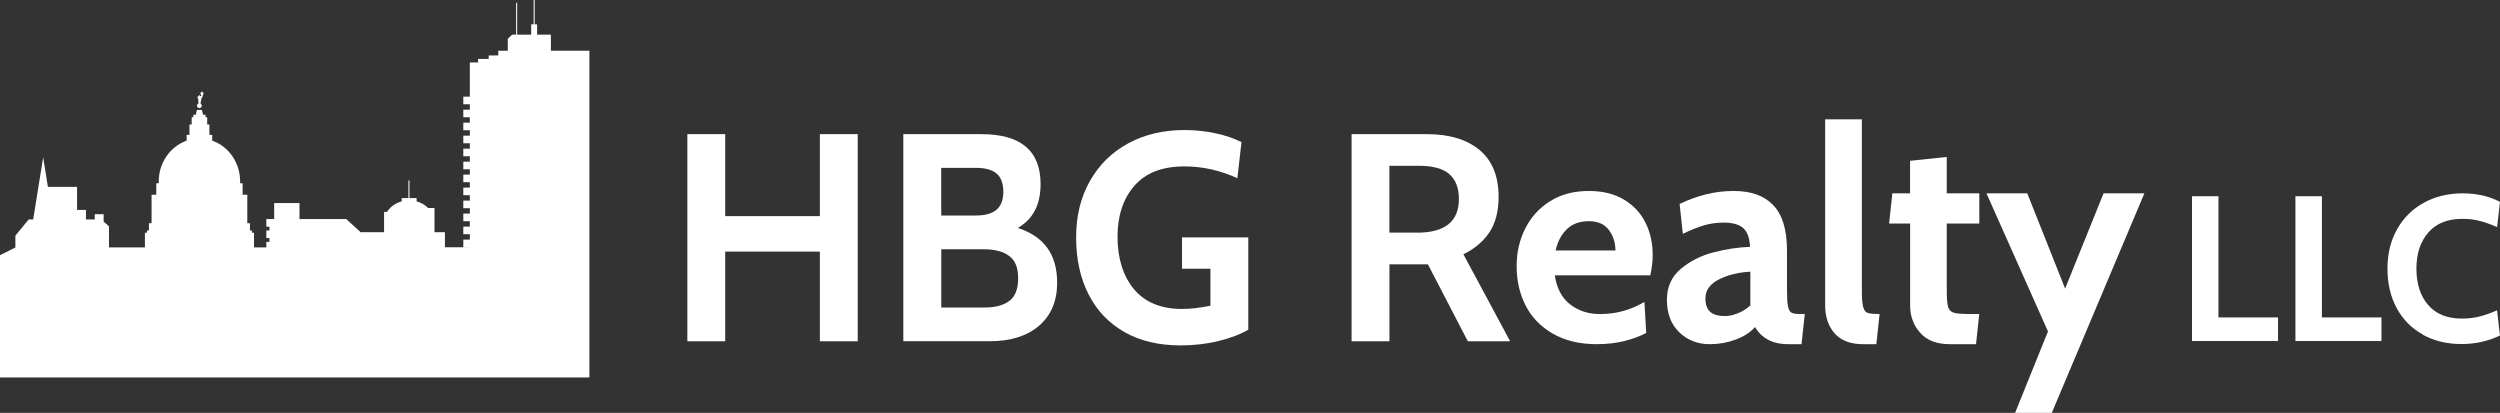
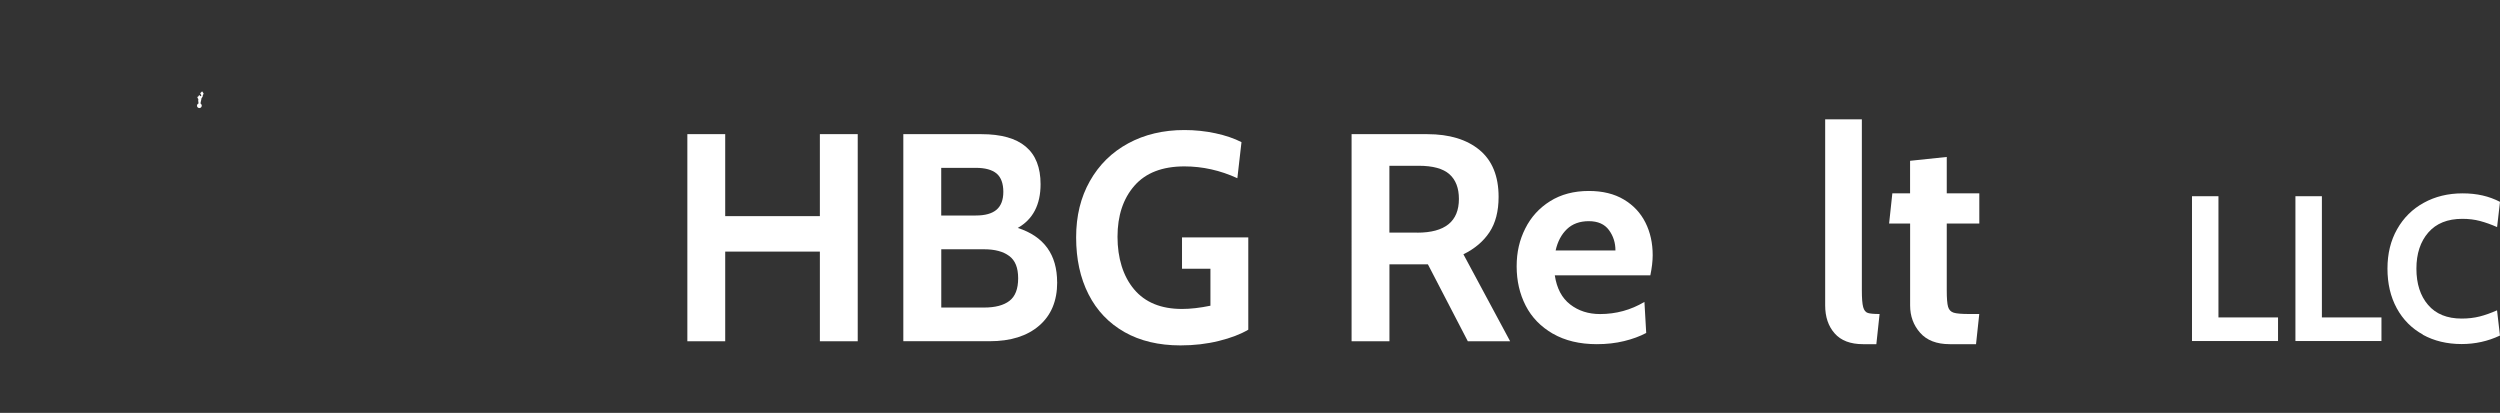
<svg xmlns="http://www.w3.org/2000/svg" viewBox="0 0 532.95 88.01">
  <rect x="0" y="0" width="532.95" height="88.01" fill="#333333" stroke="none" />
  <defs>
    <style>.d{fill:#fff;}</style>
  </defs>
  <g id="a" />
  <g id="b">
    <g id="c">
      <g>
        <g>
          <path class="d" d="M146.53,28.6h8.07v17.47h20.18V28.6h8.07v44.15h-8.07v-19.11h-20.18v19.11h-8.07V28.6Z" />
          <path class="d" d="M225.37,60.19c0,3.95-1.28,7.03-3.85,9.24-2.57,2.21-6.08,3.31-10.53,3.31h-18.42V28.6h16.65c8.41,0,12.61,3.55,12.61,10.66,0,4.37-1.62,7.49-4.86,9.33,5.59,1.81,8.39,5.68,8.39,11.6Zm-24.72-14.25h7.38c1.98,0,3.45-.41,4.41-1.23s1.45-2.09,1.45-3.82-.48-3.11-1.45-3.91c-.97-.8-2.44-1.2-4.41-1.2h-7.38v10.15Zm14.54,18.2c1.24-.95,1.86-2.55,1.86-4.82s-.64-3.82-1.92-4.76c-1.28-.95-3.06-1.42-5.33-1.42h-9.14v12.42h9.14c2.35,0,4.15-.47,5.39-1.42Z" />
          <path class="d" d="M239.72,70.79c-3.34-1.89-5.9-4.57-7.66-8.04-1.77-3.47-2.65-7.52-2.65-12.14s.98-8.55,2.93-12.01c1.96-3.47,4.68-6.15,8.17-8.04,3.49-1.89,7.48-2.84,11.98-2.84,2.27,0,4.48,.23,6.62,.69,2.14,.46,3.99,1.09,5.55,1.89l-.88,7.69c-3.66-1.68-7.42-2.52-11.29-2.52-4.71,0-8.26,1.38-10.66,4.13-2.4,2.75-3.6,6.38-3.6,10.88s1.18,8.4,3.53,11.19c2.35,2.8,5.76,4.19,10.22,4.19,1.81,0,3.83-.23,6.06-.69v-7.88h-6.06v-6.69h14.13v19.68c-1.64,.97-3.73,1.77-6.28,2.4-2.54,.63-5.27,.95-8.17,.95-4.63,0-8.61-.95-11.95-2.84Z" />
          <path class="d" d="M288.12,28.6h16.15c4.71,0,8.42,1.13,11.13,3.37,2.71,2.25,4.07,5.58,4.07,10,0,3.07-.65,5.58-1.95,7.54-1.3,1.96-3.15,3.52-5.55,4.7l9.96,18.54h-9.02l-8.51-16.4h-8.2v16.4h-8.07V28.6Zm14,21c5.93,0,8.89-2.4,8.89-7.19,0-2.31-.67-4.07-2.02-5.27-1.35-1.2-3.53-1.8-6.56-1.8h-6.24v14.25h5.93Z" />
          <path class="d" d="M331.04,71.14c-2.58-1.49-4.52-3.49-5.8-5.99-1.28-2.5-1.92-5.29-1.92-8.36s.61-5.63,1.83-8.07c1.22-2.44,2.98-4.38,5.3-5.83,2.31-1.45,5.07-2.18,8.26-2.18,2.94,0,5.43,.61,7.47,1.83,2.04,1.22,3.57,2.86,4.6,4.92,1.03,2.06,1.54,4.37,1.54,6.94,0,1.26-.17,2.69-.5,4.29h-20.37c.42,2.78,1.51,4.85,3.28,6.21,1.77,1.37,3.89,2.05,6.37,2.05,3.4,0,6.56-.86,9.46-2.59l.38,6.62c-1.35,.72-2.91,1.29-4.7,1.73-1.79,.44-3.73,.66-5.83,.66-3.66,0-6.78-.75-9.37-2.24Zm13.34-17.75c0-1.64-.46-3.09-1.39-4.35-.93-1.26-2.36-1.89-4.29-1.89s-3.49,.57-4.67,1.7c-1.18,1.14-1.98,2.65-2.4,4.54h12.74Z" />
-           <path class="d" d="M357.97,70.82c-1.75-1.7-2.62-4-2.62-6.91,0-2.73,.99-4.93,2.96-6.59,1.98-1.66,4.31-2.84,7-3.53,2.69-.69,5.28-1.08,7.76-1.17-.08-1.85-.56-3.17-1.42-3.97-.86-.8-2.28-1.2-4.26-1.2-1.39,0-2.74,.19-4.07,.57-1.32,.38-2.85,.99-4.57,1.83l-.69-6.37c3.83-1.85,7.65-2.77,11.48-2.77s6.53,1.01,8.48,3.03c1.95,2.02,2.93,5.23,2.93,9.65v8.51c0,1.6,.07,2.74,.22,3.44s.4,1.14,.76,1.32c.36,.19,.96,.28,1.8,.28h1.01l-.69,6.43h-2.84c-1.72,0-3.18-.33-4.35-.98-1.18-.65-2.08-1.55-2.71-2.68-1.01,1.14-2.39,2.03-4.13,2.68-1.75,.65-3.59,.98-5.52,.98-2.61,0-4.78-.85-6.53-2.55Zm12.52-4.04c1.01-.4,1.89-.96,2.65-1.67v-7.19c-2.52,.13-4.75,.67-6.68,1.64s-2.9,2.31-2.9,4.04c0,1.3,.34,2.26,1.01,2.87,.67,.61,1.74,.91,3.22,.91,.8,0,1.7-.2,2.71-.6Z" />
          <path class="d" d="M391.11,71.07c-1.35-1.53-2.02-3.52-2.02-5.96V25.44h7.82V61.9c0,1.68,.09,2.87,.28,3.56,.19,.69,.52,1.11,1.01,1.26,.48,.15,1.31,.22,2.49,.22l-.69,6.43h-2.84c-2.69,0-4.71-.77-6.05-2.3Z" />
          <path class="d" d="M409.34,70.95c-1.43-1.62-2.14-3.56-2.14-5.83v-17.47h-4.48l.69-6.43h3.78v-6.94l7.82-.82v7.76h6.94v6.43h-6.94v14.25c0,1.68,.09,2.85,.28,3.5,.19,.65,.59,1.07,1.2,1.26,.61,.19,1.71,.28,3.31,.28h2.14l-.69,6.43h-5.61c-2.78,0-4.88-.81-6.31-2.43Z" />
-           <path class="d" d="M436.59,70.66l-13.12-29.45h8.7l8.07,20.31,8.2-20.31h8.7l-19.74,46.8h-7.82l7-17.34Z" />
          <g>
            <path class="d" d="M467.29,41.83h5.64v25.84h12.7v5.03h-18.34v-30.87Z" />
            <path class="d" d="M489.34,41.83h5.64v25.84h12.7v5.03h-18.34v-30.87Z" />
            <path class="d" d="M516.52,71.33c-2.4-1.32-4.26-3.2-5.58-5.62-1.32-2.43-1.98-5.24-1.98-8.44s.68-5.98,2.05-8.4c1.37-2.43,3.26-4.31,5.69-5.64,2.43-1.34,5.18-2.01,8.27-2.01s5.63,.6,7.98,1.81l-.62,5.38c-1.26-.56-2.48-.99-3.64-1.3-1.16-.31-2.42-.46-3.77-.46-3.15,0-5.56,.97-7.25,2.91-1.69,1.94-2.54,4.51-2.54,7.72s.83,5.78,2.49,7.72c1.66,1.94,4.05,2.91,7.16,2.91,1.38,0,2.65-.15,3.81-.44,1.16-.29,2.4-.73,3.73-1.32l.62,5.38c-2.56,1.21-5.28,1.81-8.16,1.81-3.12,0-5.87-.66-8.27-1.98Z" />
          </g>
        </g>
        <g>
-           <path class="d" d="M117.44,10.81v-3.42h-2.94v-2.2h-.52V0h-.22V5.19h-.52v2.2h-2.99V.61h-.22V7.39h-.85l-.93,.88v2.54h-2.03v1.01h-2.04v.75h-2.26v.75h-1.76v7.29h-1.39v1.62h1.39v1.15h-1.39v1.62h1.39v1.15h-1.39v1.62h1.39v1.15h-1.39v1.62h1.39v1.15h-1.39v1.62h1.39v1.15h-1.39v1.62h1.39v1.15h-1.39v1.62h1.39v1.15h-1.39v1.62h1.39v1.15h-1.39v1.62h1.39v1.15h-1.39v1.62h1.39v1.15h-1.39v1.62h1.39v1.15h-1.39v1.62h1.39v.02h-5.31v-3.22h-2.22v-5.16h-1.36c-.65-.65-1.5-1.15-2.46-1.41v-.7h-1.52v-3.75h-.22v3.75h-1.43v.7c-1.34,.36-2.46,1.18-3.13,2.24h-.63v4.33h-5l-3.05-2.79h-9.98v-3.42h-5.4v3.42h-1.67v1.62h.66v.81h-.66v1.62h.66v.81h-.66v1.17h-2.63v-3.12h-.45v-.49h-.42v-1.54h-.56v-6.07h-1v-2.45h-.53c0-.13,0-.26,0-.39,0-4.05-2.49-7.49-5.95-8.69v-1.23h-.6v-2.23h-.47v-1.54h-.36v-.53h-.53l-.23-1.02h-1.07l-.23,1.02h-.53v.53h-.36v1.54h-.47v2.23h-.6v1.23c-3.45,1.21-5.95,4.64-5.95,8.69,0,.13,0,.26,0,.39h-.53v2.45h-1v6.07h-.56v1.54h-.42v.49h-.44v3.12h-7.66v-4.48l-1.14-1.02v-1.58h-1.89v1.13h-1.88v-2.04h-1.89v-4.91h-6.22l-1.01-6.29-2.13,13.24h-.96l-2.83,3.45v2.52l-3.33,1.67v26.04H125.65V10.81h-8.21Z" />
          <path class="d" d="M41.99,22.53c0,.28,.23,.51,.51,.51s.51-.23,.51-.51c0-.19-.1-.35-.25-.44,0-.1,0-.21,.01-.25,.02-.07,.11-.42,.12-.5s.04-.31,.07-.41c.03-.1,.23-.22,.24-.36,.02-.36,.2-.56,.2-.56,0,0-.02-.19-.15-.3-.02-.12-.07-.2-.18-.19-.09,0-.14,.07-.17,.15-.21,.09-.2,.34-.2,.34,0,0,.2,.12,.21,.37,0,.14-.23,.11-.23,.11,0,0,0-.19-.17-.19s-.18,.22-.18,.22c0,0-.12,.03-.2,.11s-.06,.23,.03,.32c.08,.09,.14,.19,.12,.27-.02,.08-.05,.3,0,.47,.03,.11,.04,.26,.05,.36-.19,.07-.33,.26-.33,.48Z" />
        </g>
      </g>
    </g>
  </g>
</svg>